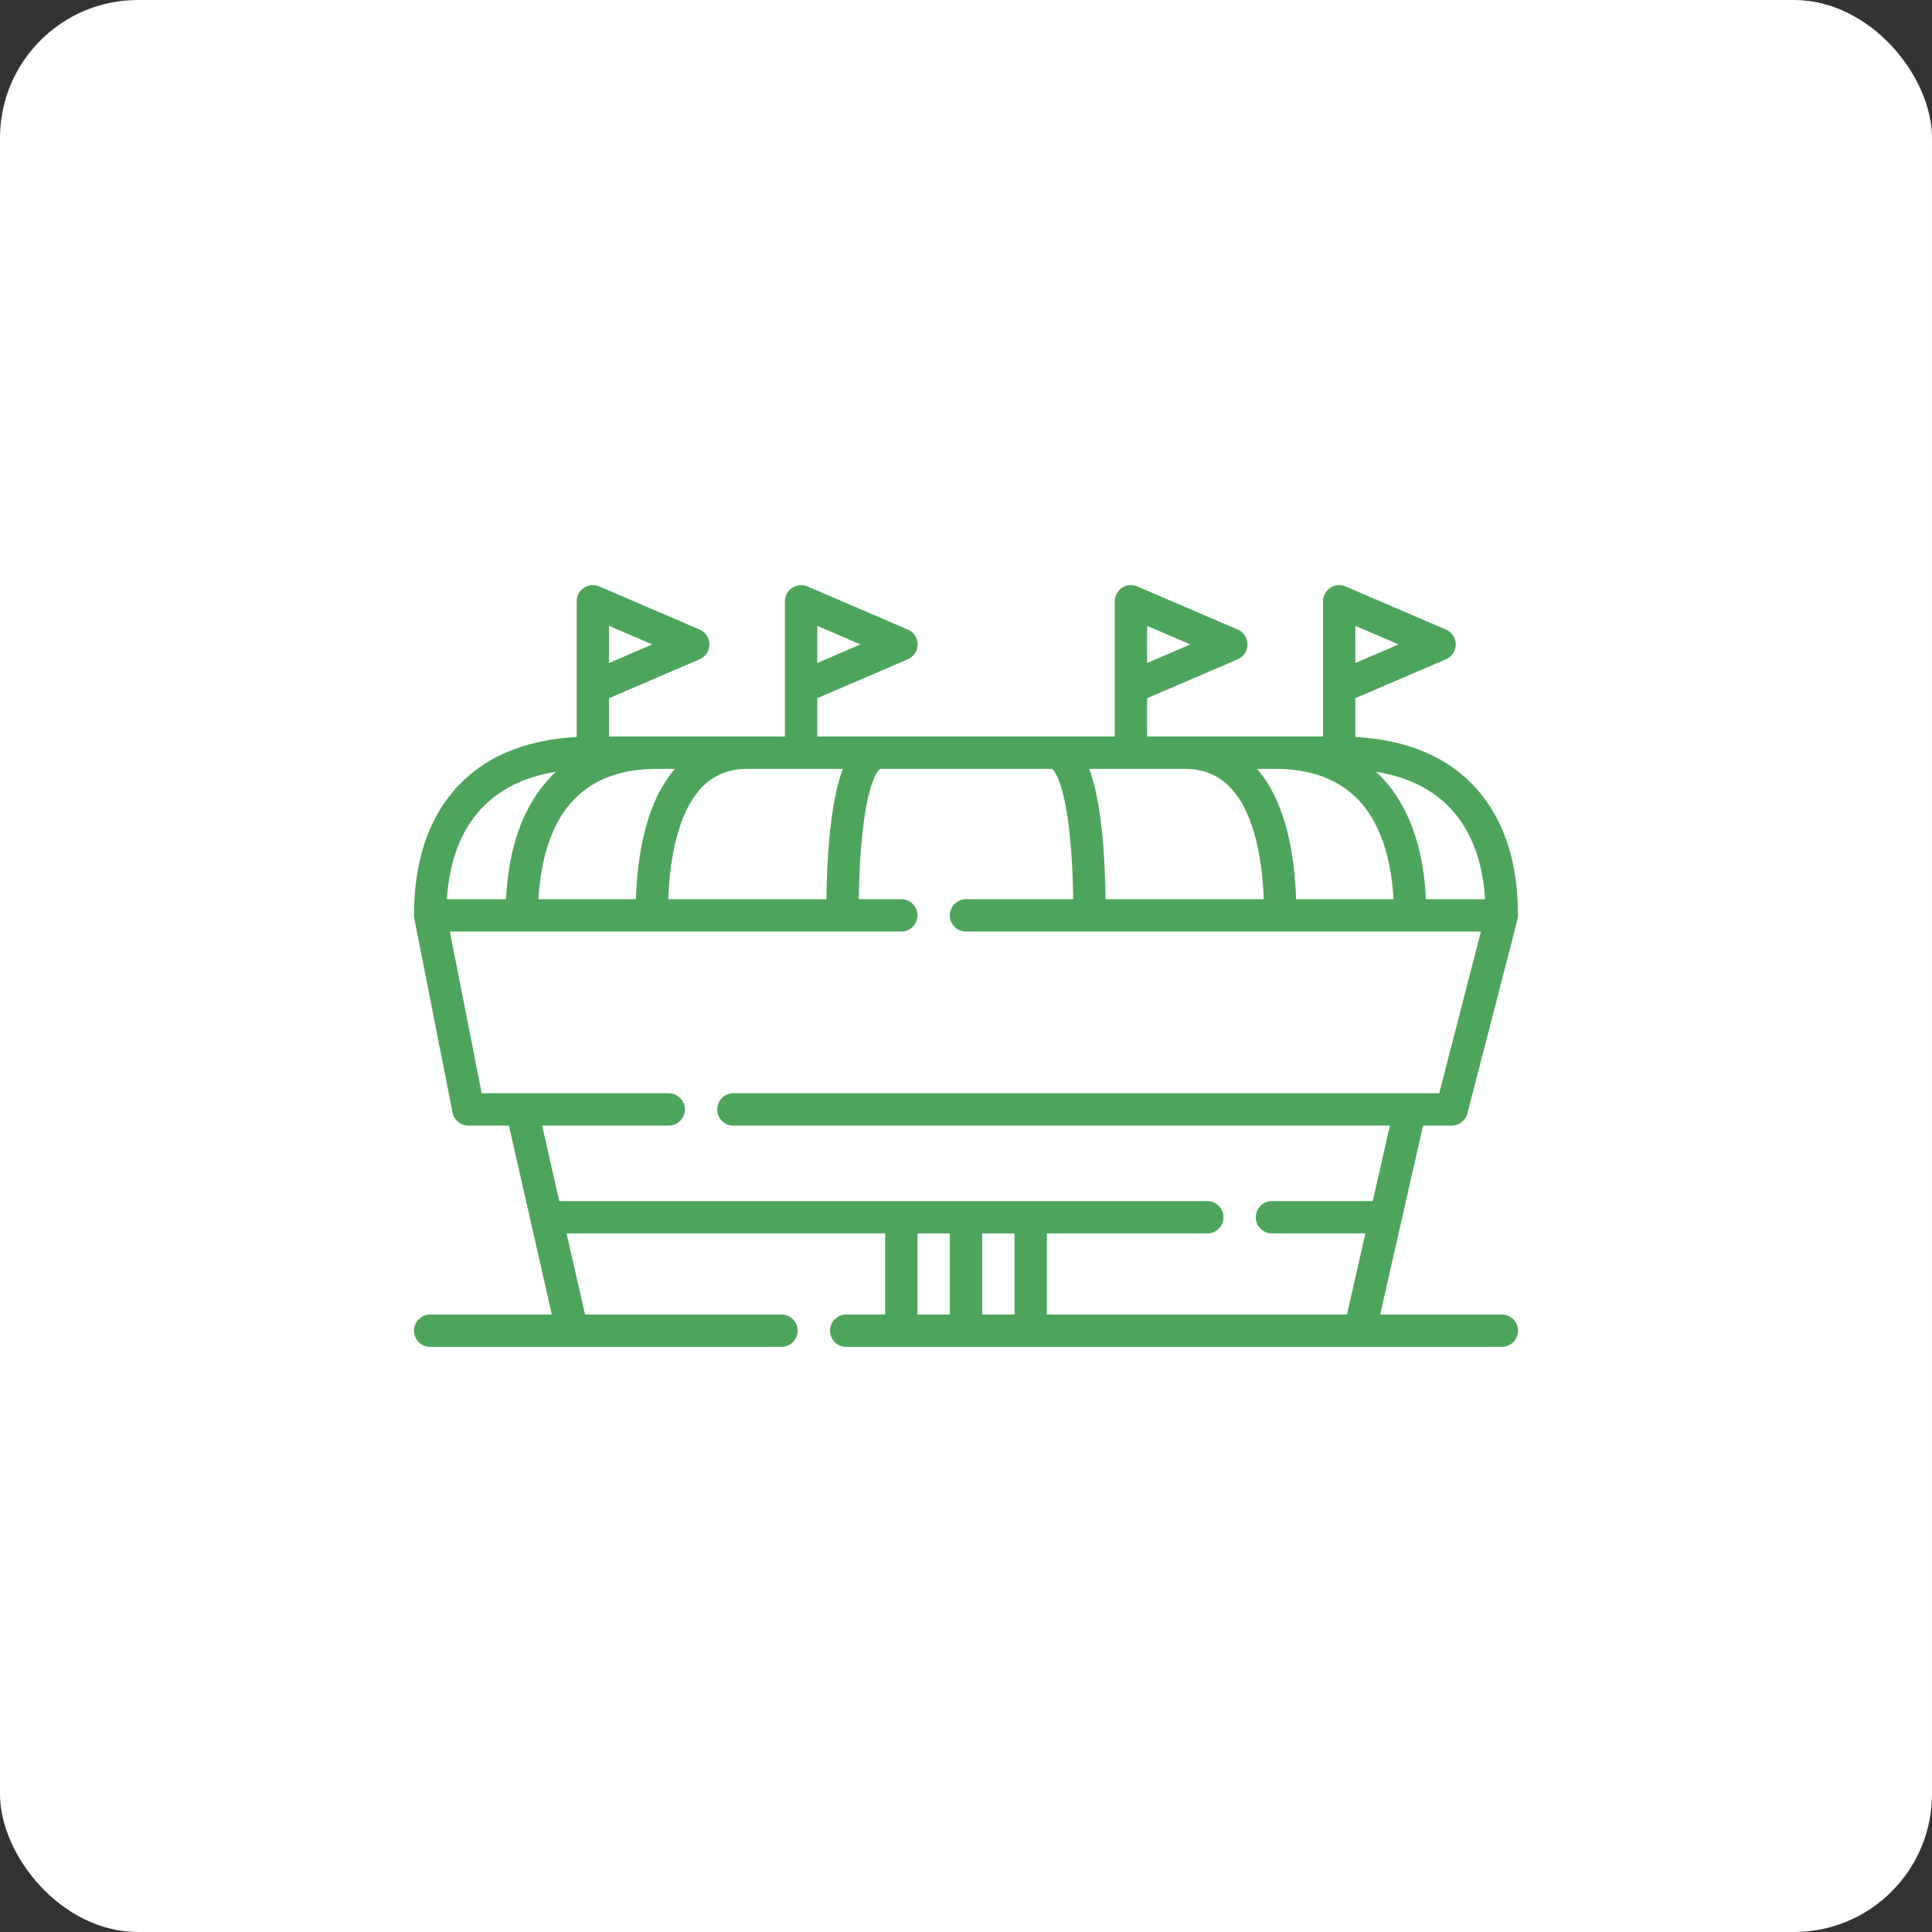
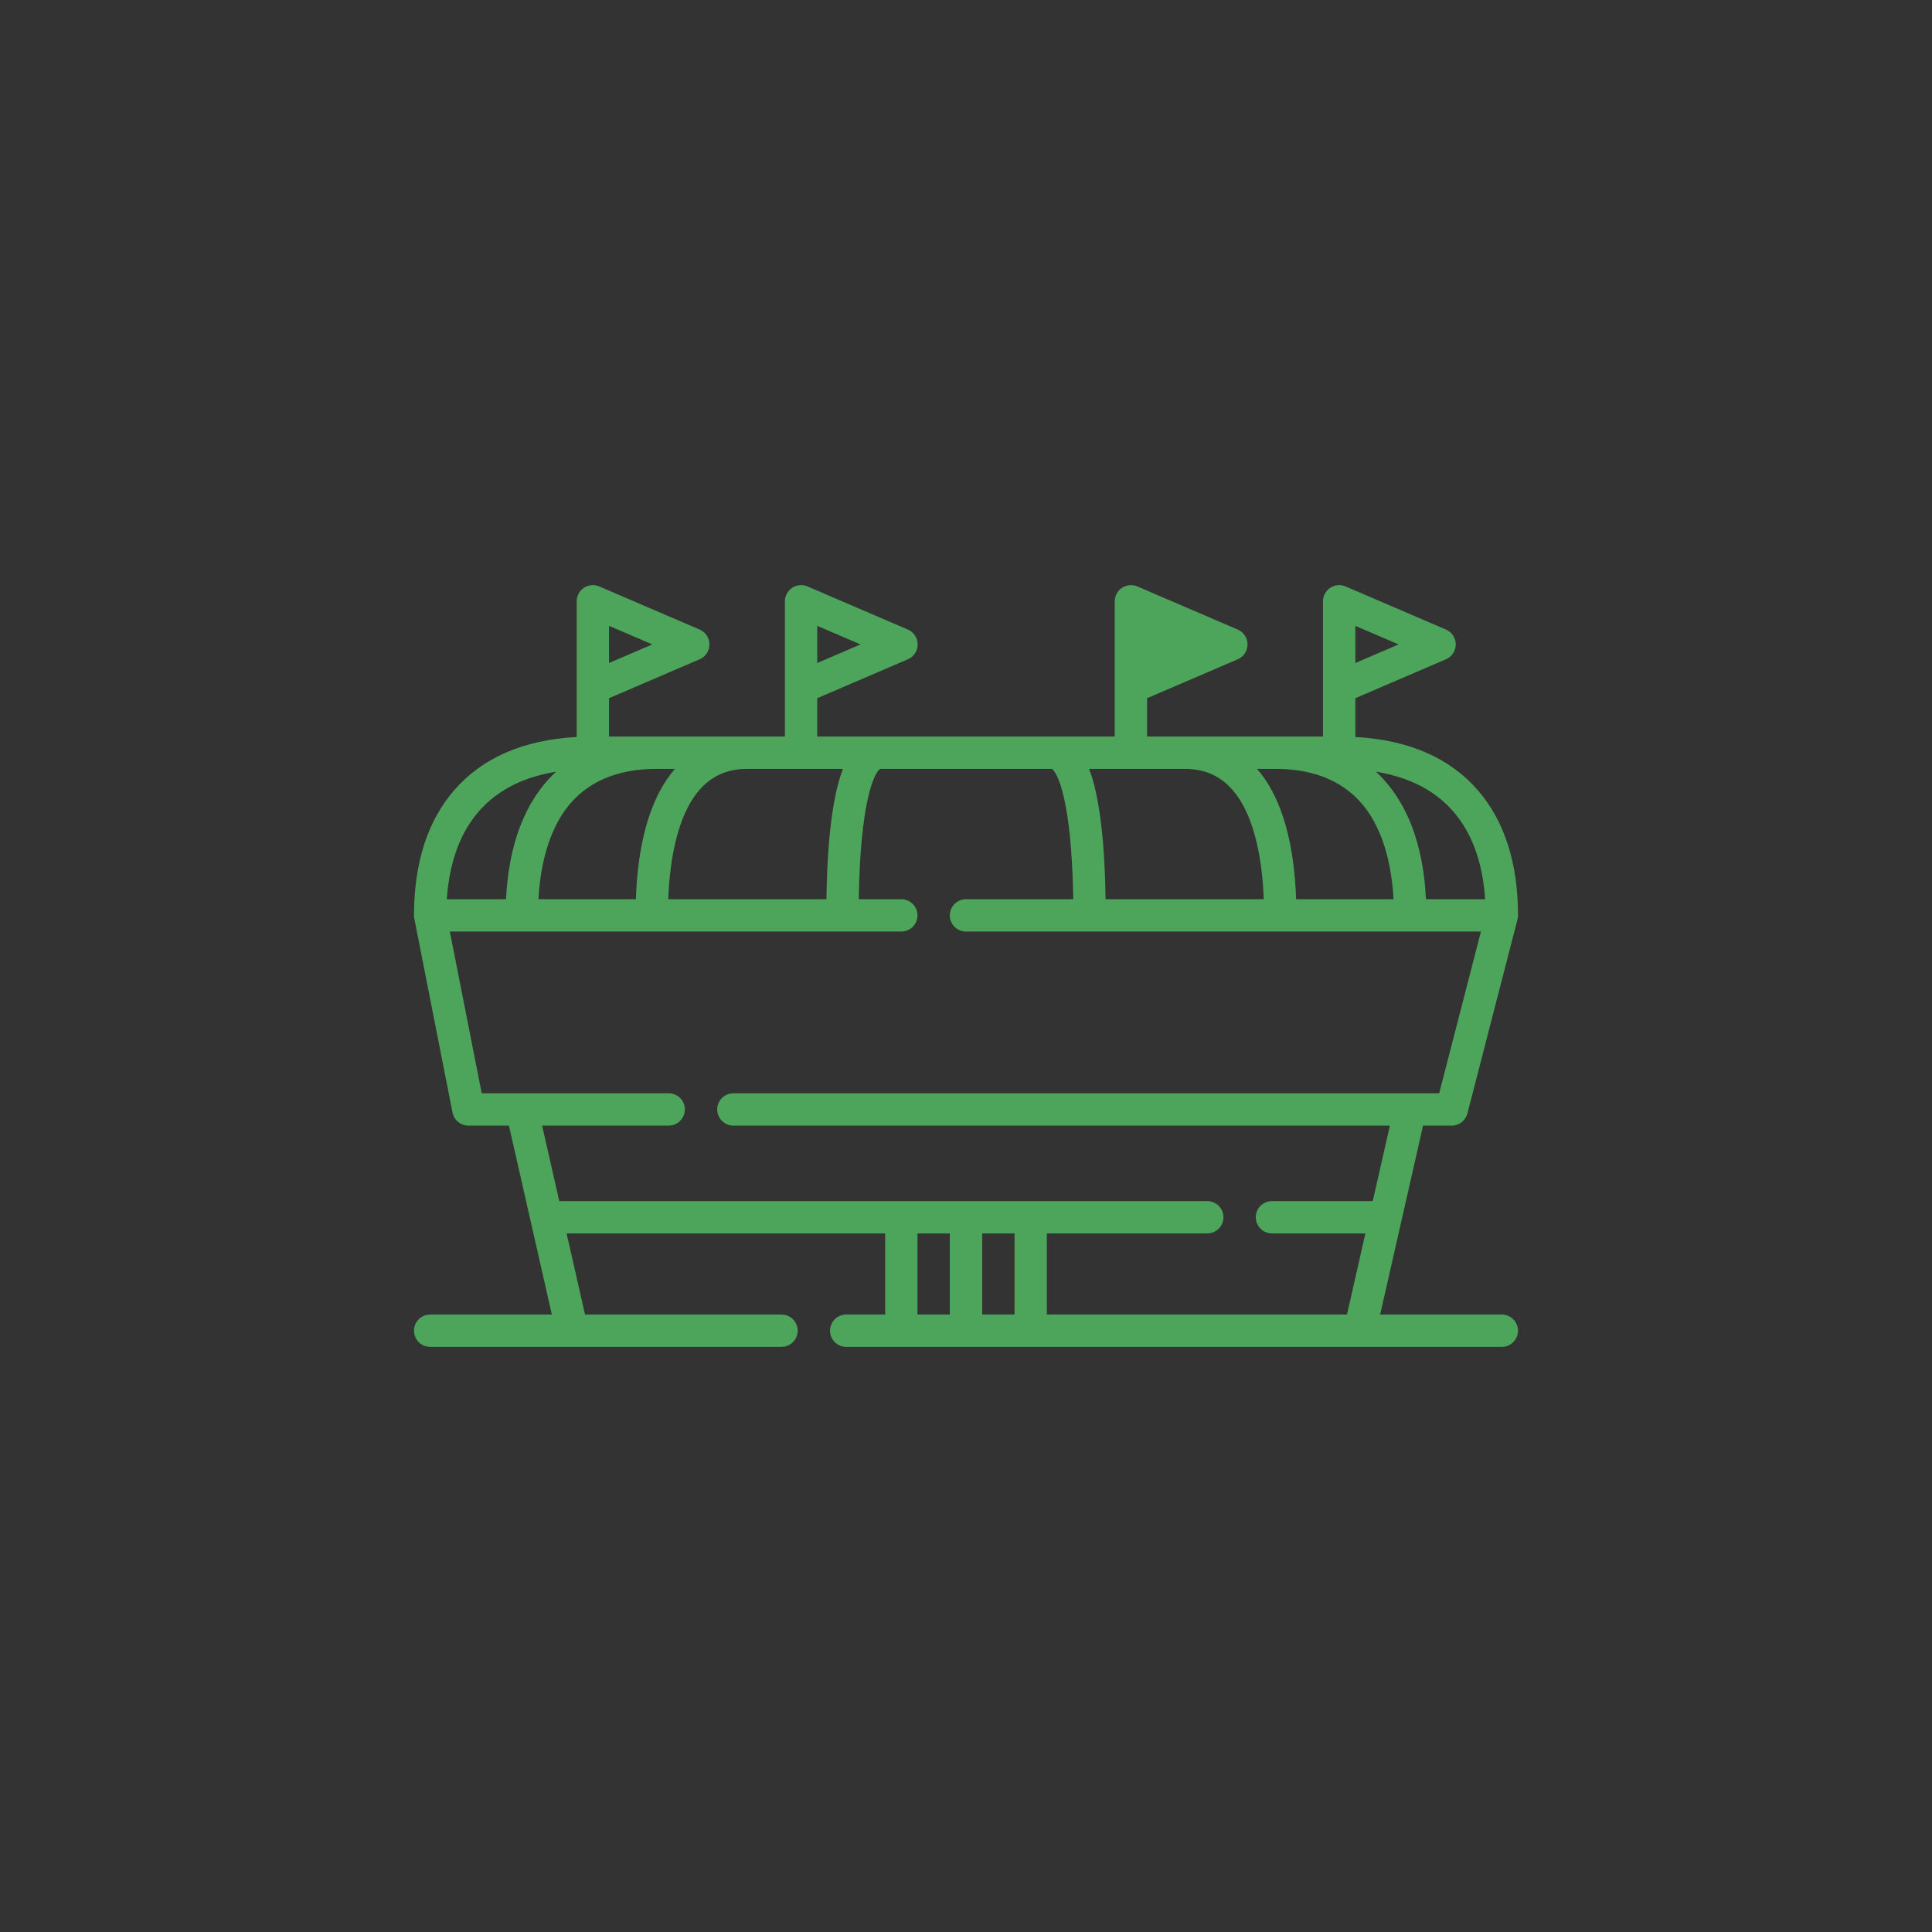
<svg xmlns="http://www.w3.org/2000/svg" width="140" height="140" viewBox="0 0 140 140" fill="none">
  <rect x="0" y="0" width="140" height="140" fill="#333333" stroke="none" />
-   <rect width="140" height="140" rx="10" fill="white" />
  <g clip-path="url(#clip0)">
-     <path d="M108.828 97.6H61.318C60.671 97.6 60.147 97.076 60.147 96.429C60.147 95.781 60.671 95.257 61.318 95.257H64.141V89.378H41.058L42.393 95.257H56.631C57.278 95.257 57.803 95.781 57.803 96.429C57.803 97.076 57.278 97.6 56.631 97.6H31.172C30.524 97.6 30 97.076 30 96.429C30 95.781 30.524 95.257 31.172 95.257H39.989L36.88 81.566H33.942C33.382 81.566 32.901 81.17 32.792 80.621L30.022 66.558C30.007 66.483 30 66.407 30 66.332C30 62.539 30.982 59.484 32.919 57.254C34.954 54.91 37.934 53.617 41.788 53.403V43.572C41.788 43.178 41.986 42.811 42.315 42.594C42.644 42.377 43.06 42.34 43.422 42.495L50.699 45.62C51.13 45.806 51.408 46.229 51.408 46.697C51.408 47.166 51.13 47.589 50.699 47.774L44.132 50.594V53.372H56.877V43.572C56.877 43.178 57.075 42.811 57.404 42.594C57.733 42.377 58.149 42.34 58.512 42.495L65.788 45.62C66.218 45.806 66.497 46.229 66.497 46.697C66.497 47.166 66.218 47.589 65.788 47.774L59.221 50.594V53.372H80.779V43.572C80.779 43.178 80.977 42.811 81.306 42.594C81.635 42.377 82.051 42.34 82.414 42.495L89.69 45.62C90.121 45.806 90.4 46.229 90.4 46.697C90.4 47.166 90.121 47.589 89.69 47.774L83.123 50.594V53.372H95.868V43.572C95.868 43.178 96.066 42.811 96.395 42.594C96.724 42.377 97.141 42.34 97.503 42.495L104.779 45.62C105.21 45.806 105.489 46.229 105.489 46.697C105.489 47.166 105.21 47.589 104.779 47.774L98.212 50.594V53.404C102.066 53.618 105.046 54.91 107.081 57.254C109.018 59.484 110 62.539 110 66.332C110 66.43 109.987 66.529 109.963 66.624L106.333 80.687C106.199 81.204 105.732 81.566 105.198 81.566H103.12L100.011 95.257H108.828C109.475 95.257 110 95.781 110 96.429C110 97.076 109.475 97.6 108.828 97.6ZM75.859 95.257H97.607L98.942 89.378H92.171C91.524 89.378 90.999 88.854 90.999 88.207C90.999 87.559 91.524 87.035 92.171 87.035H99.475L100.716 81.566H53.143C52.496 81.566 51.971 81.041 51.971 80.394C51.971 79.747 52.496 79.222 53.143 79.222H104.29L107.315 67.503H70C69.353 67.503 68.828 66.979 68.828 66.332C68.828 65.684 69.353 65.16 70 65.16H77.77C77.667 58.067 76.635 55.947 76.213 55.715H63.787C63.365 55.947 62.333 58.067 62.23 65.16H65.312C65.96 65.16 66.484 65.684 66.484 66.332C66.484 66.979 65.96 67.503 65.312 67.503H32.597L34.906 79.222H48.456C49.103 79.222 49.628 79.747 49.628 80.394C49.628 81.041 49.103 81.566 48.456 81.566H39.284L40.526 87.035H87.484C88.131 87.035 88.656 87.559 88.656 88.207C88.656 88.854 88.131 89.378 87.484 89.378H75.859V95.257ZM71.172 95.257H73.516V89.378H71.172V95.257ZM66.484 95.257H68.828V89.378H66.484V95.257ZM103.329 65.16H107.619C107.355 61.153 105.618 56.886 99.704 55.918C100.127 56.31 100.517 56.746 100.874 57.227C102.347 59.216 103.172 61.882 103.329 65.16ZM93.922 65.16H100.981C100.832 62.434 100.15 60.187 98.991 58.623C97.561 56.694 95.348 55.715 92.413 55.715H91.092C91.511 56.199 91.886 56.755 92.215 57.381C93.238 59.333 93.811 61.947 93.922 65.16ZM80.114 65.16H91.577C91.471 62.37 90.978 60.069 90.139 58.469C89.168 56.616 87.767 55.715 85.857 55.715H78.916C79.225 56.49 79.384 57.263 79.471 57.689C79.855 59.552 80.071 62.062 80.114 65.16ZM48.423 65.16H59.886C59.929 62.062 60.145 59.552 60.529 57.689C60.616 57.263 60.776 56.49 61.084 55.715H54.143C52.233 55.715 50.832 56.616 49.861 58.469C49.022 60.069 48.529 62.37 48.423 65.16ZM39.019 65.16H46.078C46.189 61.947 46.762 59.333 47.785 57.381C48.114 56.755 48.489 56.199 48.908 55.715H47.587C44.652 55.715 42.439 56.694 41.01 58.623C39.85 60.187 39.168 62.434 39.019 65.16ZM32.381 65.16H36.671C36.828 61.882 37.653 59.216 39.126 57.227C39.483 56.746 39.873 56.31 40.296 55.918C34.383 56.886 32.645 61.152 32.381 65.16ZM98.212 45.351V48.044L101.347 46.697L98.212 45.351ZM83.123 45.351V48.044L86.258 46.697L83.123 45.351ZM44.132 45.351V48.044L47.267 46.697L44.132 45.351ZM59.221 45.351V48.044L62.356 46.697L59.221 45.351Z" fill="#4DA55B" />
+     <path d="M108.828 97.6H61.318C60.671 97.6 60.147 97.076 60.147 96.429C60.147 95.781 60.671 95.257 61.318 95.257H64.141V89.378H41.058L42.393 95.257H56.631C57.278 95.257 57.803 95.781 57.803 96.429C57.803 97.076 57.278 97.6 56.631 97.6H31.172C30.524 97.6 30 97.076 30 96.429C30 95.781 30.524 95.257 31.172 95.257H39.989L36.88 81.566H33.942C33.382 81.566 32.901 81.17 32.792 80.621L30.022 66.558C30.007 66.483 30 66.407 30 66.332C30 62.539 30.982 59.484 32.919 57.254C34.954 54.91 37.934 53.617 41.788 53.403V43.572C41.788 43.178 41.986 42.811 42.315 42.594C42.644 42.377 43.06 42.34 43.422 42.495L50.699 45.62C51.13 45.806 51.408 46.229 51.408 46.697C51.408 47.166 51.13 47.589 50.699 47.774L44.132 50.594V53.372H56.877V43.572C56.877 43.178 57.075 42.811 57.404 42.594C57.733 42.377 58.149 42.34 58.512 42.495L65.788 45.62C66.218 45.806 66.497 46.229 66.497 46.697C66.497 47.166 66.218 47.589 65.788 47.774L59.221 50.594V53.372H80.779V43.572C80.779 43.178 80.977 42.811 81.306 42.594C81.635 42.377 82.051 42.34 82.414 42.495L89.69 45.62C90.121 45.806 90.4 46.229 90.4 46.697C90.4 47.166 90.121 47.589 89.69 47.774L83.123 50.594V53.372H95.868V43.572C95.868 43.178 96.066 42.811 96.395 42.594C96.724 42.377 97.141 42.34 97.503 42.495L104.779 45.62C105.21 45.806 105.489 46.229 105.489 46.697C105.489 47.166 105.21 47.589 104.779 47.774L98.212 50.594V53.404C102.066 53.618 105.046 54.91 107.081 57.254C109.018 59.484 110 62.539 110 66.332C110 66.43 109.987 66.529 109.963 66.624L106.333 80.687C106.199 81.204 105.732 81.566 105.198 81.566H103.12L100.011 95.257H108.828C109.475 95.257 110 95.781 110 96.429C110 97.076 109.475 97.6 108.828 97.6ZM75.859 95.257H97.607L98.942 89.378H92.171C91.524 89.378 90.999 88.854 90.999 88.207C90.999 87.559 91.524 87.035 92.171 87.035H99.475L100.716 81.566H53.143C52.496 81.566 51.971 81.041 51.971 80.394C51.971 79.747 52.496 79.222 53.143 79.222H104.29L107.315 67.503H70C69.353 67.503 68.828 66.979 68.828 66.332C68.828 65.684 69.353 65.16 70 65.16H77.77C77.667 58.067 76.635 55.947 76.213 55.715H63.787C63.365 55.947 62.333 58.067 62.23 65.16H65.312C65.96 65.16 66.484 65.684 66.484 66.332C66.484 66.979 65.96 67.503 65.312 67.503H32.597L34.906 79.222H48.456C49.103 79.222 49.628 79.747 49.628 80.394C49.628 81.041 49.103 81.566 48.456 81.566H39.284L40.526 87.035H87.484C88.131 87.035 88.656 87.559 88.656 88.207C88.656 88.854 88.131 89.378 87.484 89.378H75.859V95.257ZM71.172 95.257H73.516V89.378H71.172V95.257ZM66.484 95.257H68.828V89.378H66.484V95.257ZM103.329 65.16H107.619C107.355 61.153 105.618 56.886 99.704 55.918C100.127 56.31 100.517 56.746 100.874 57.227C102.347 59.216 103.172 61.882 103.329 65.16ZM93.922 65.16H100.981C100.832 62.434 100.15 60.187 98.991 58.623C97.561 56.694 95.348 55.715 92.413 55.715H91.092C91.511 56.199 91.886 56.755 92.215 57.381C93.238 59.333 93.811 61.947 93.922 65.16ZM80.114 65.16H91.577C91.471 62.37 90.978 60.069 90.139 58.469C89.168 56.616 87.767 55.715 85.857 55.715H78.916C79.225 56.49 79.384 57.263 79.471 57.689C79.855 59.552 80.071 62.062 80.114 65.16ZM48.423 65.16H59.886C59.929 62.062 60.145 59.552 60.529 57.689C60.616 57.263 60.776 56.49 61.084 55.715H54.143C52.233 55.715 50.832 56.616 49.861 58.469C49.022 60.069 48.529 62.37 48.423 65.16ZM39.019 65.16H46.078C46.189 61.947 46.762 59.333 47.785 57.381C48.114 56.755 48.489 56.199 48.908 55.715H47.587C44.652 55.715 42.439 56.694 41.01 58.623C39.85 60.187 39.168 62.434 39.019 65.16ZM32.381 65.16H36.671C36.828 61.882 37.653 59.216 39.126 57.227C39.483 56.746 39.873 56.31 40.296 55.918C34.383 56.886 32.645 61.152 32.381 65.16ZM98.212 45.351V48.044L101.347 46.697L98.212 45.351ZM83.123 45.351L86.258 46.697L83.123 45.351ZM44.132 45.351V48.044L47.267 46.697L44.132 45.351ZM59.221 45.351V48.044L62.356 46.697L59.221 45.351Z" fill="#4DA55B" />
  </g>
  <defs>
    <clipPath id="clip0">
      <rect width="80" height="80" fill="white" transform="translate(30 30)" />
    </clipPath>
  </defs>
</svg>